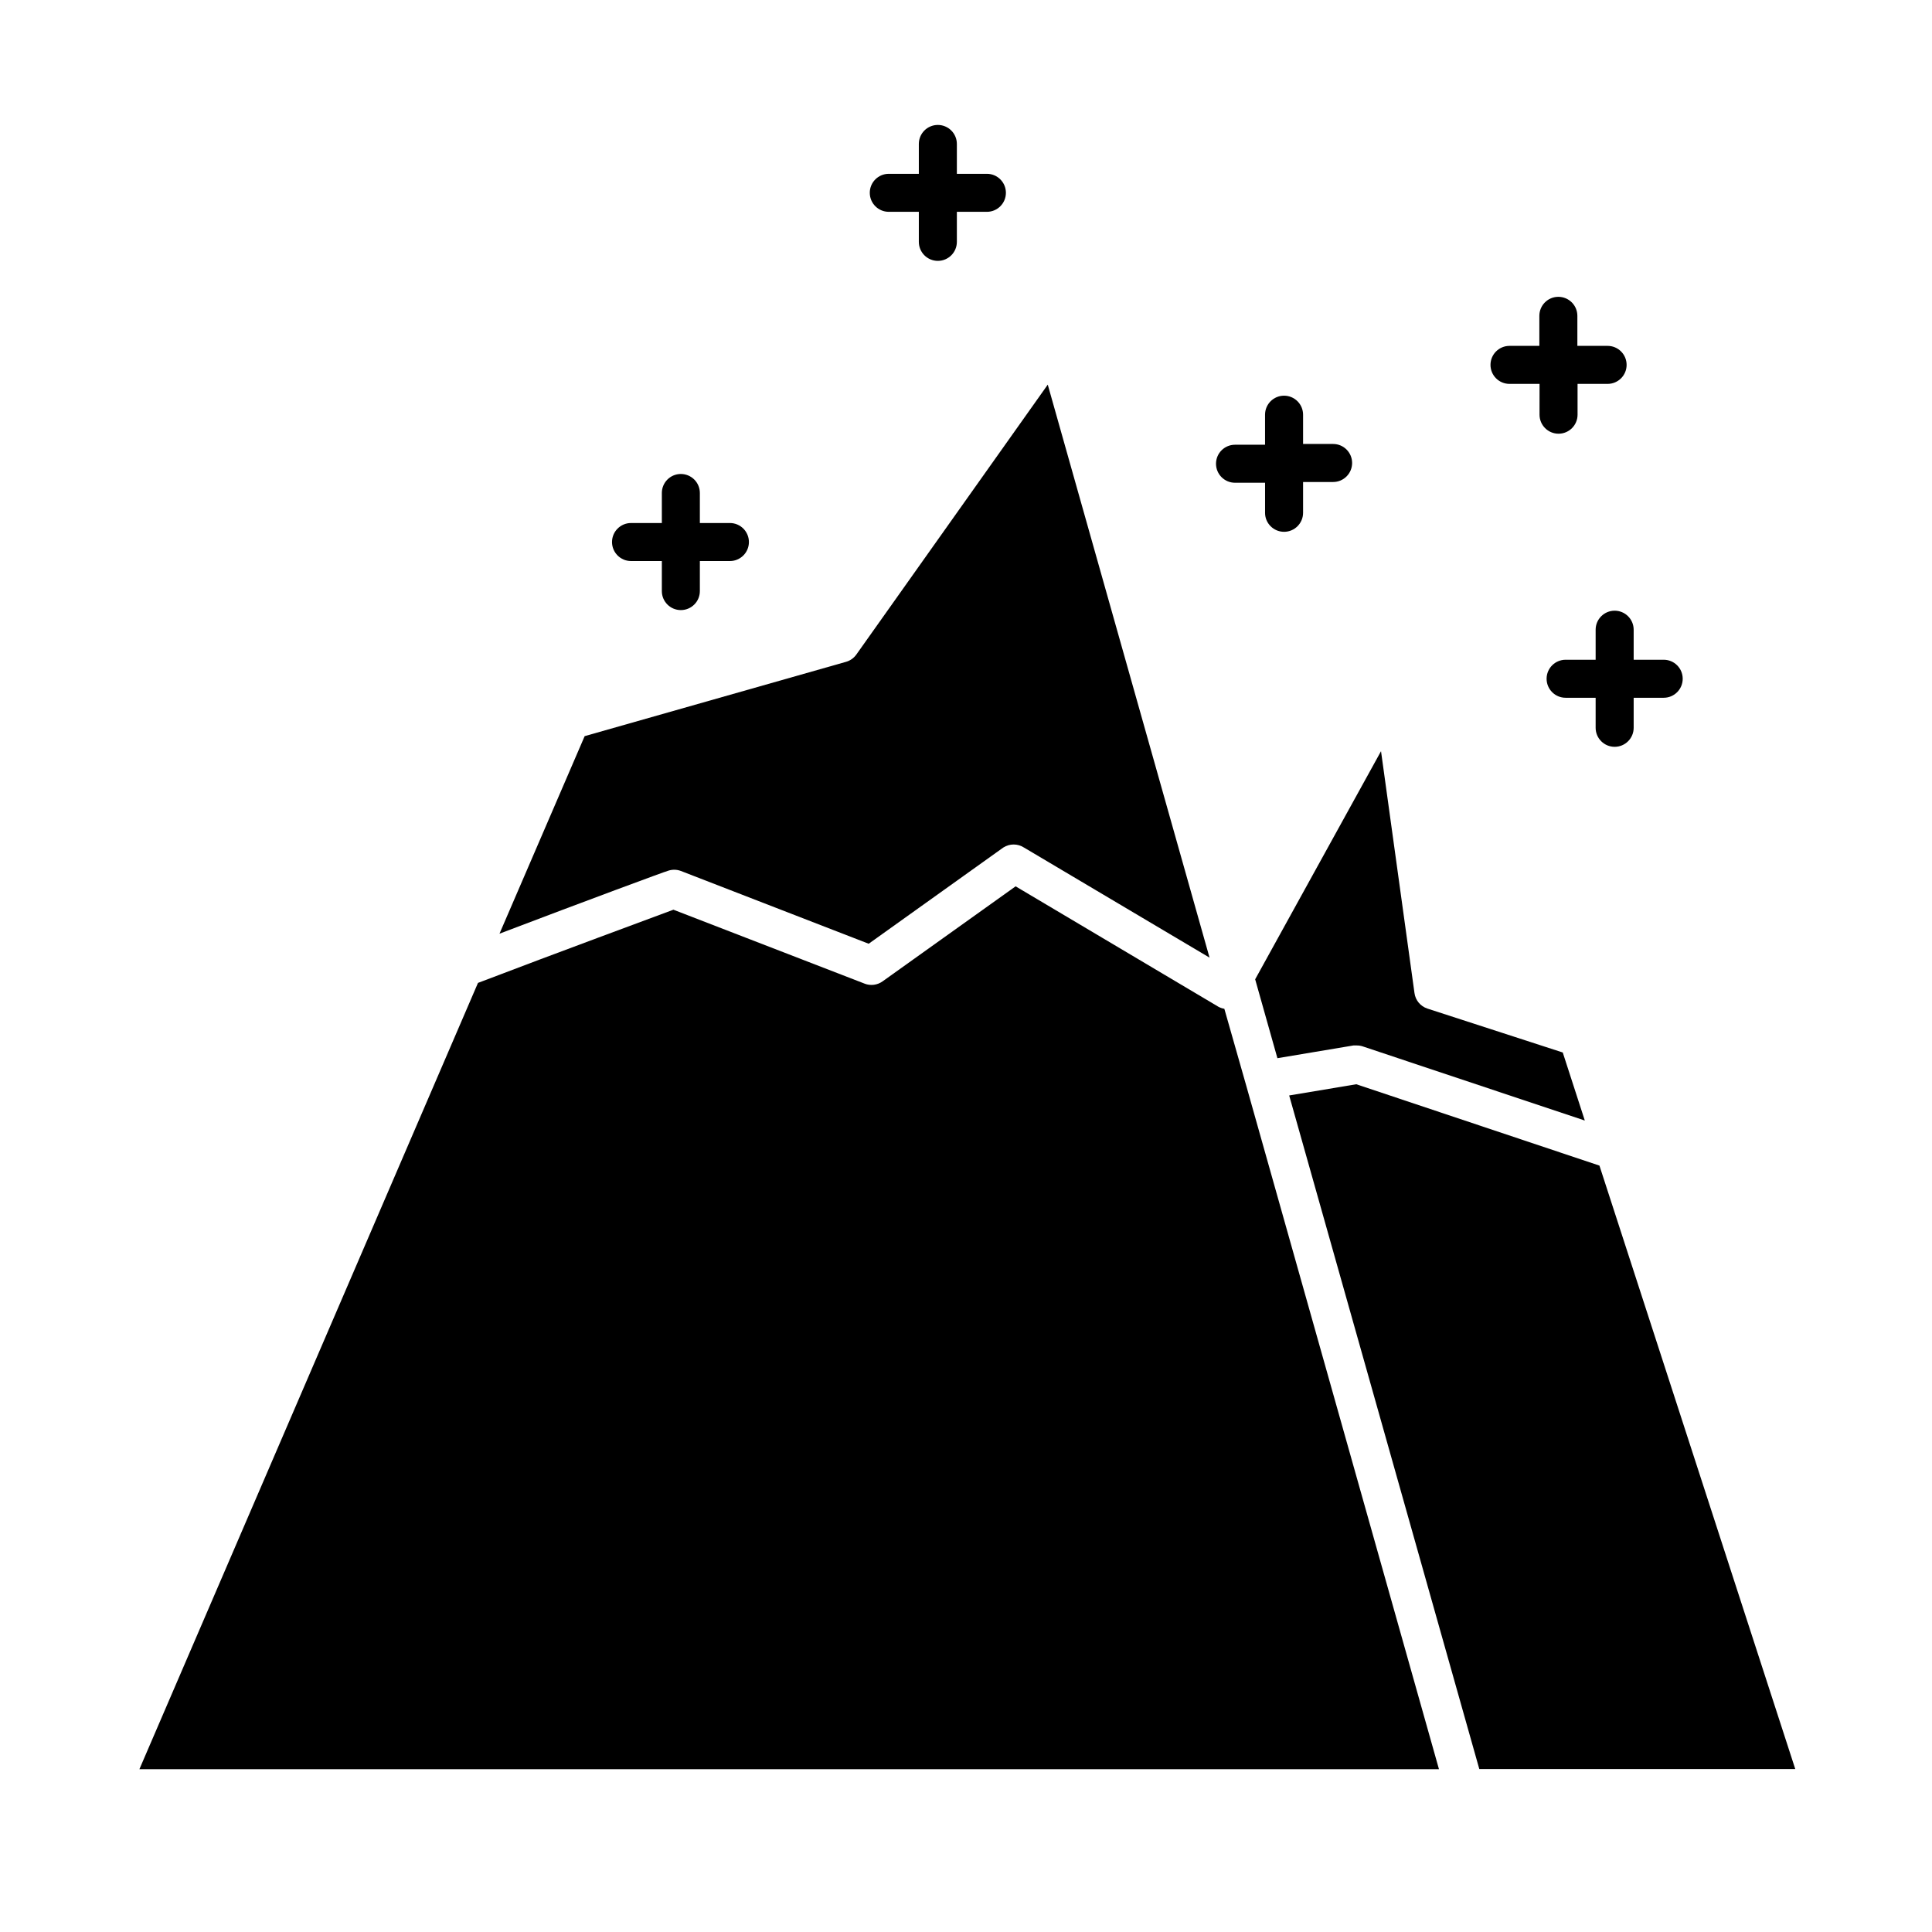
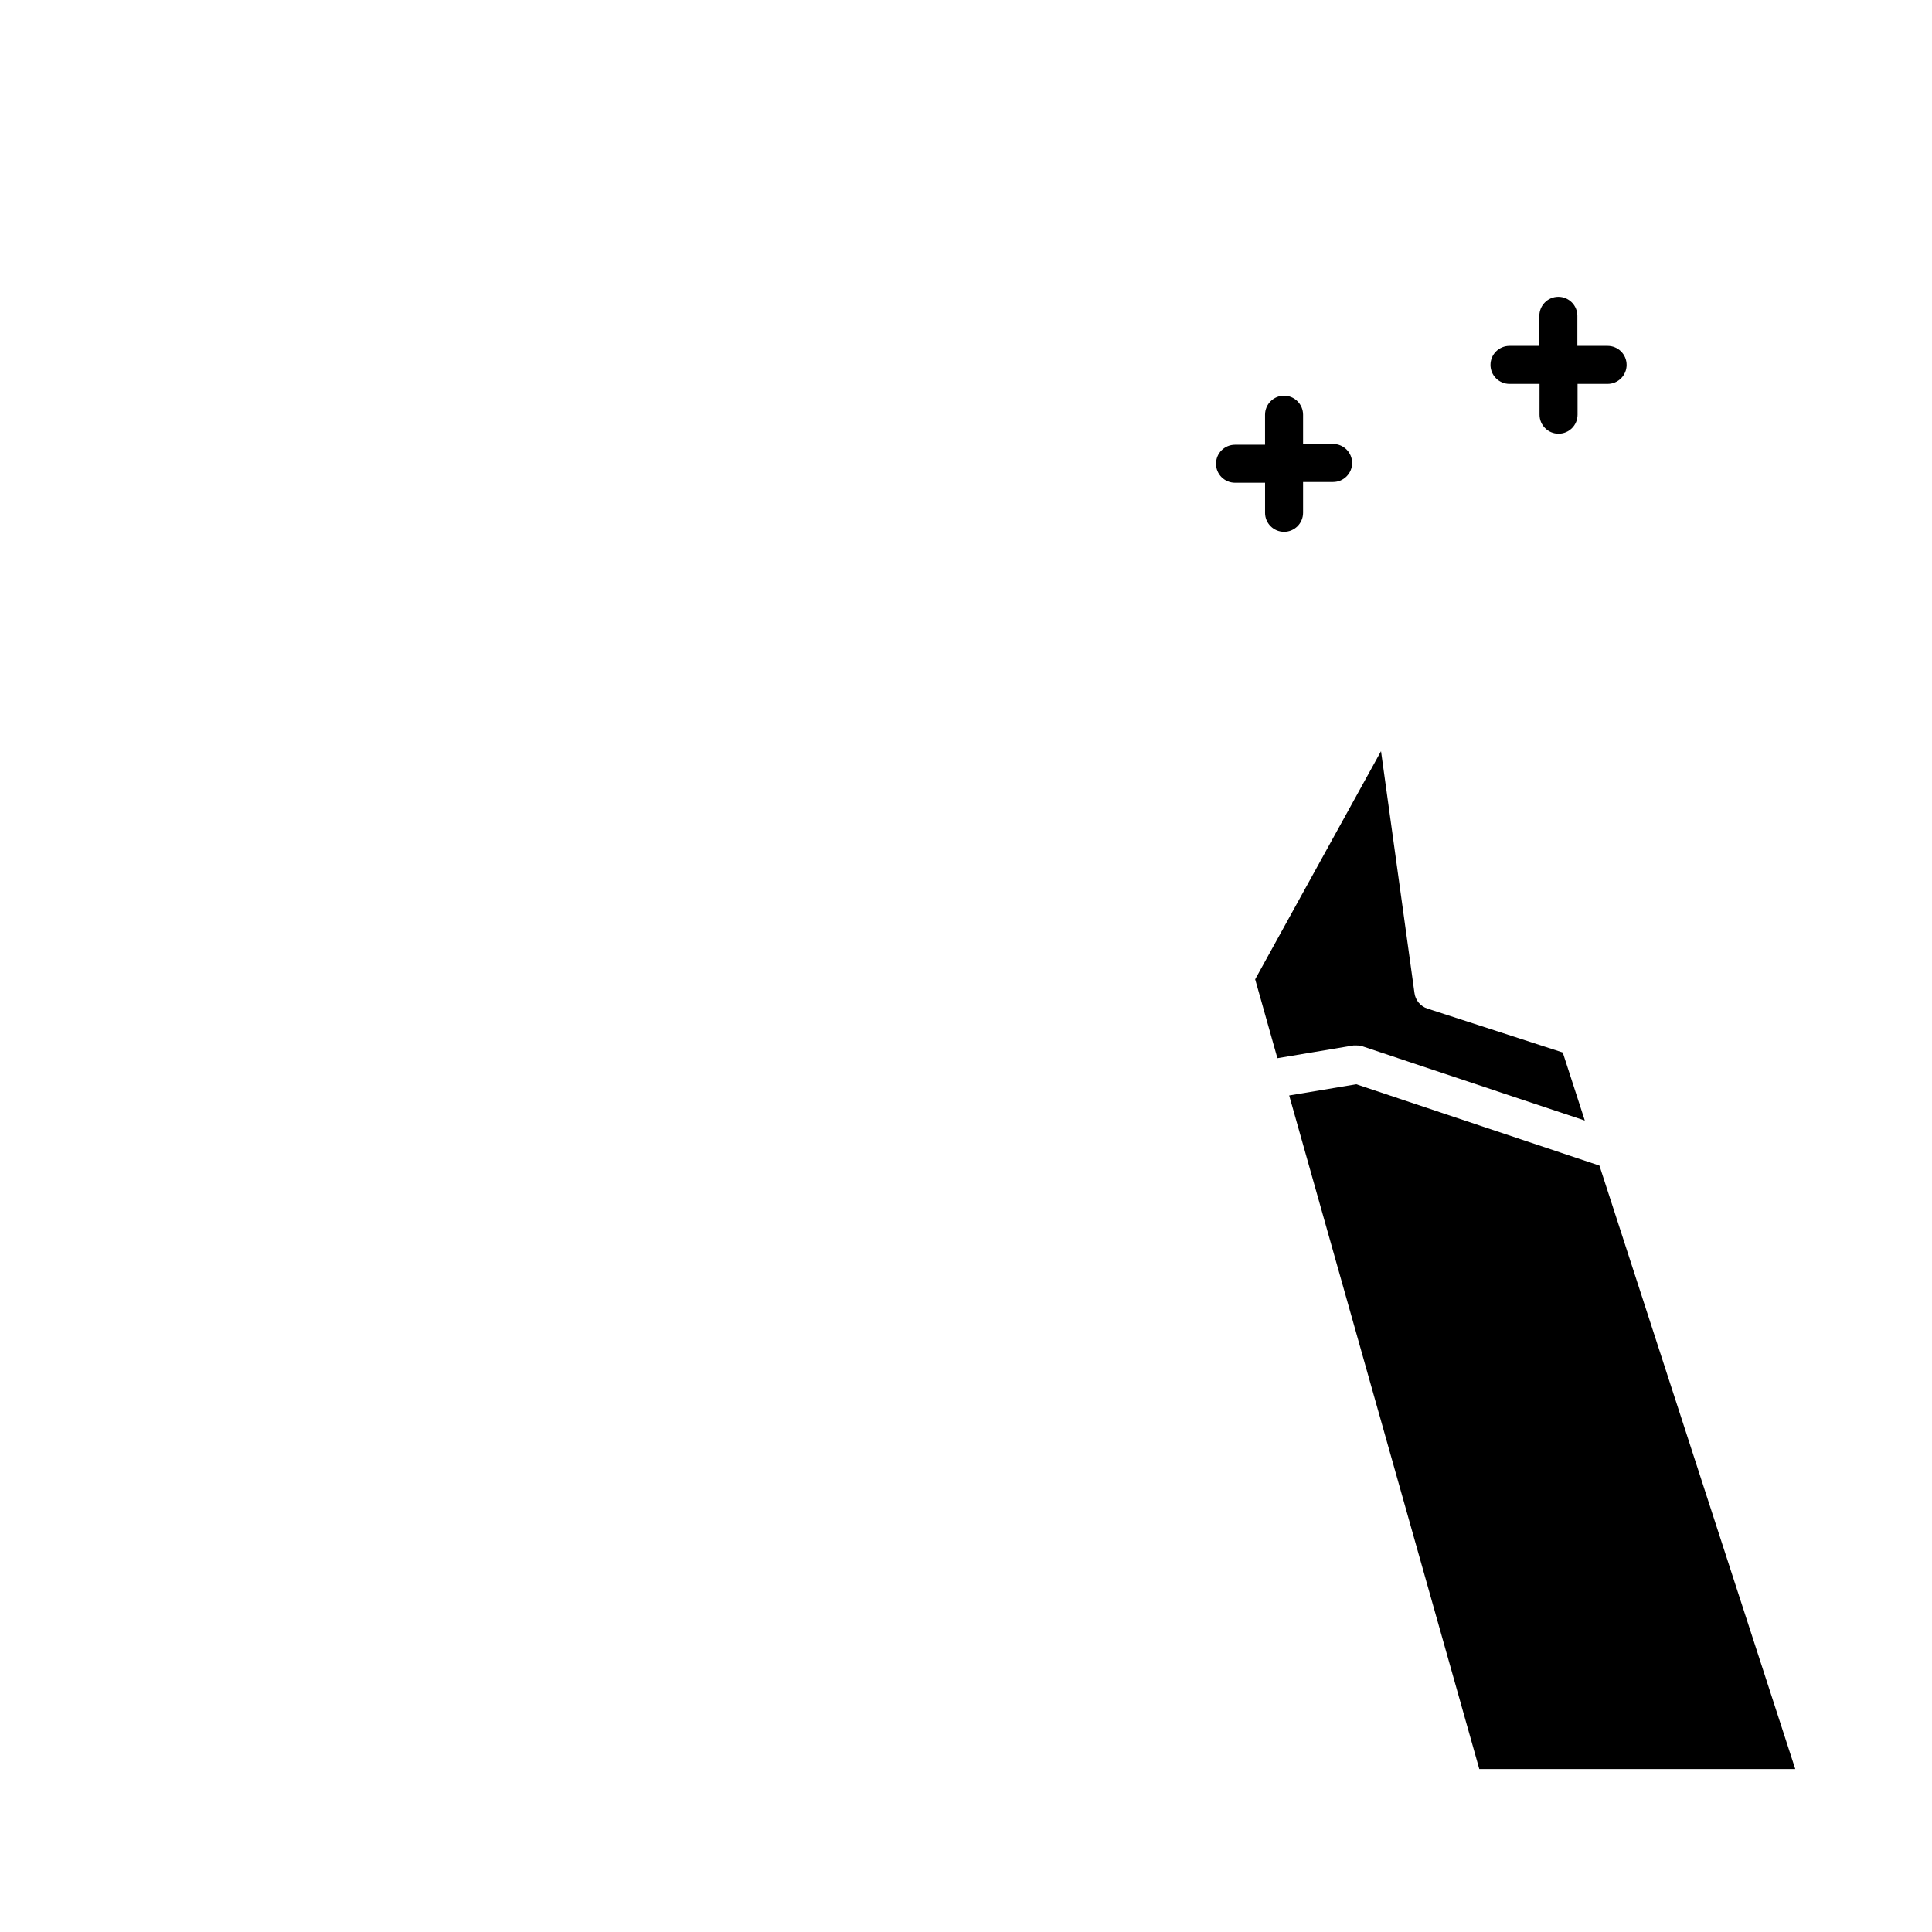
<svg xmlns="http://www.w3.org/2000/svg" fill="#000000" width="800px" height="800px" version="1.1" viewBox="144 144 512 512">
  <g>
-     <path d="m270.67 404.48c21.766-8.312 45.344-16.977 51.793-19.398l50.684 19.598-0.004 0.004c1.582 0.605 3.359 0.379 4.738-0.605l35.266-25.191 53.707 31.891v0.004c0.5 0.273 1.047 0.461 1.609 0.555l5.742 20.152 51.137 181.37h-344.4z" />
-     <path d="m571.9 305.84c-2.781 0-5.039 2.258-5.039 5.039v7.961h-7.961c-2.781 0-5.035 2.254-5.035 5.035 0 2.785 2.254 5.039 5.035 5.039h7.961v7.961c0 2.781 2.258 5.039 5.039 5.039s5.039-2.258 5.039-5.039v-7.961h7.961c2.781 0 5.035-2.254 5.035-5.039 0-2.781-2.254-5.035-5.035-5.035h-7.961v-7.961c0-1.336-0.531-2.617-1.477-3.562-0.945-0.945-2.227-1.477-3.562-1.477z" />
    <path d="m556.98 222.66c-2.781 0-5.035 2.258-5.035 5.039v7.961h-7.91c-2.785 0-5.039 2.254-5.039 5.039 0 2.781 2.254 5.035 5.039 5.035h7.961l-0.004 8.164c0 2.781 2.258 5.039 5.039 5.039 2.785 0 5.039-2.258 5.039-5.039v-8.164h7.961c2.781 0 5.039-2.254 5.039-5.035 0-2.785-2.258-5.039-5.039-5.039h-8.012v-7.961c0-1.336-0.531-2.617-1.477-3.562-0.945-0.945-2.227-1.477-3.562-1.477z" />
    <path d="m484.29 248.86c-2.781 0-5.039 2.254-5.039 5.039v7.961h-7.957c-2.785 0-5.039 2.254-5.039 5.035 0 2.785 2.254 5.039 5.039 5.039h7.961v7.961h-0.004c0 2.781 2.258 5.039 5.039 5.039s5.039-2.258 5.039-5.039v-8.16h7.961c2.781 0 5.035-2.258 5.035-5.039 0-2.785-2.254-5.039-5.035-5.039h-7.961v-7.758c0-1.336-0.531-2.617-1.477-3.562-0.945-0.945-2.227-1.477-3.562-1.477z" />
-     <path d="m324.43 269.61c-2.781 0-5.035 2.254-5.035 5.039v7.957h-8.164c-2.781 0-5.039 2.258-5.039 5.039s2.258 5.039 5.039 5.039h8.164v7.961c0 2.781 2.254 5.035 5.035 5.035 2.785 0 5.039-2.254 5.039-5.035v-7.961h7.961c2.781 0 5.039-2.258 5.039-5.039s-2.258-5.039-5.039-5.039h-7.961v-7.957c0-1.336-0.531-2.621-1.477-3.562-0.945-0.945-2.227-1.477-3.562-1.477z" />
-     <path d="m392.54 177.11c-2.785 0-5.039 2.254-5.039 5.039v7.91h-7.961c-2.781 0-5.039 2.254-5.039 5.035 0 2.785 2.258 5.039 5.039 5.039h7.961v7.961c0 2.781 2.254 5.039 5.039 5.039 2.781 0 5.039-2.258 5.039-5.039v-7.961h7.957c2.785 0 5.039-2.254 5.039-5.039 0-2.781-2.254-5.035-5.039-5.035h-7.957v-7.91c0-1.336-0.531-2.617-1.477-3.562-0.945-0.945-2.227-1.477-3.562-1.477z" />
-     <path d="m368.21 319.39c1.098-0.312 2.059-0.988 2.723-1.918l50.734-71.539 42.875 151.85-49.172-29.172h-0.004c-1.668-1.082-3.82-1.082-5.488 0l-35.668 25.492-49.781-19.293c-1.137-0.426-2.387-0.426-3.523 0-0.25 0-21.914 8.012-44.535 16.625l22.57-52.348z" />
    <path d="m518.85 407.15c0.25 1.922 1.582 3.527 3.426 4.133l35.871 11.637 5.844 18.035-58.844-19.648c-0.52-0.172-1.066-0.254-1.613-0.25h-0.855l-20.152 3.375-5.894-20.906 33.352-60.457z" />
    <path d="m536.03 612.81-50.383-178.5 17.785-2.973 64.438 21.562 51.891 159.91z" />
  </g>
</svg>